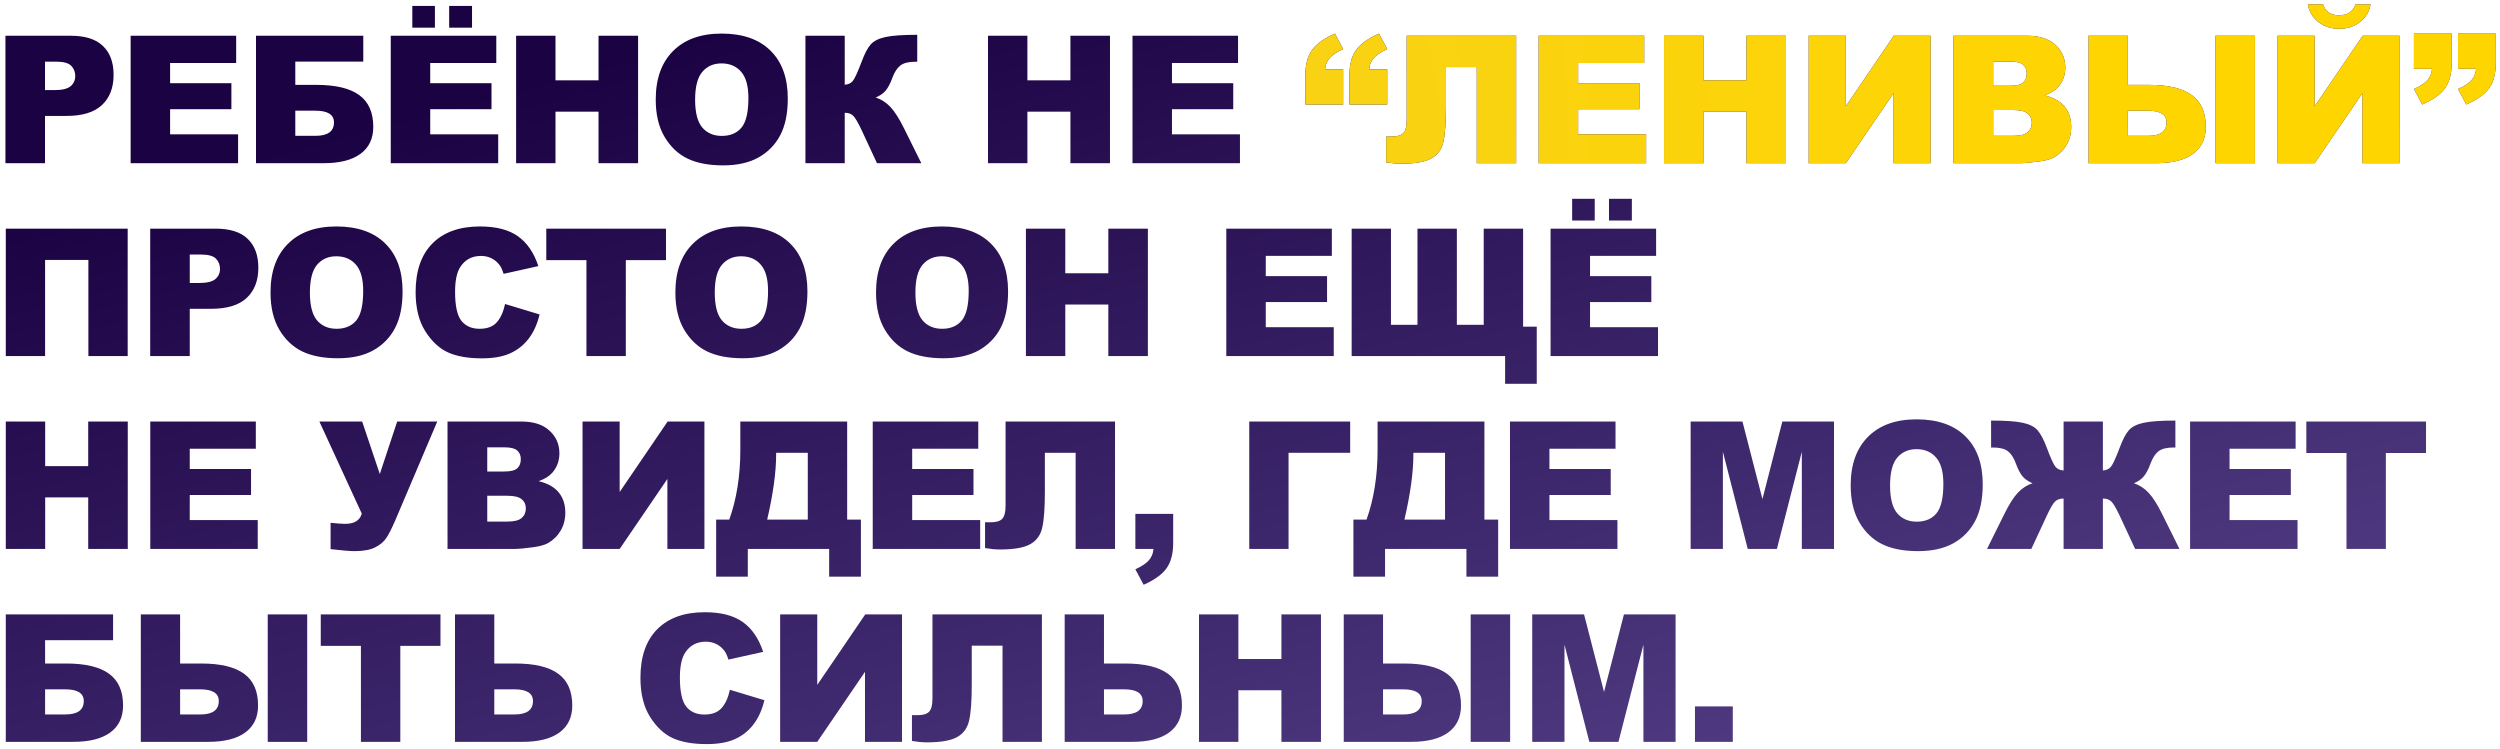
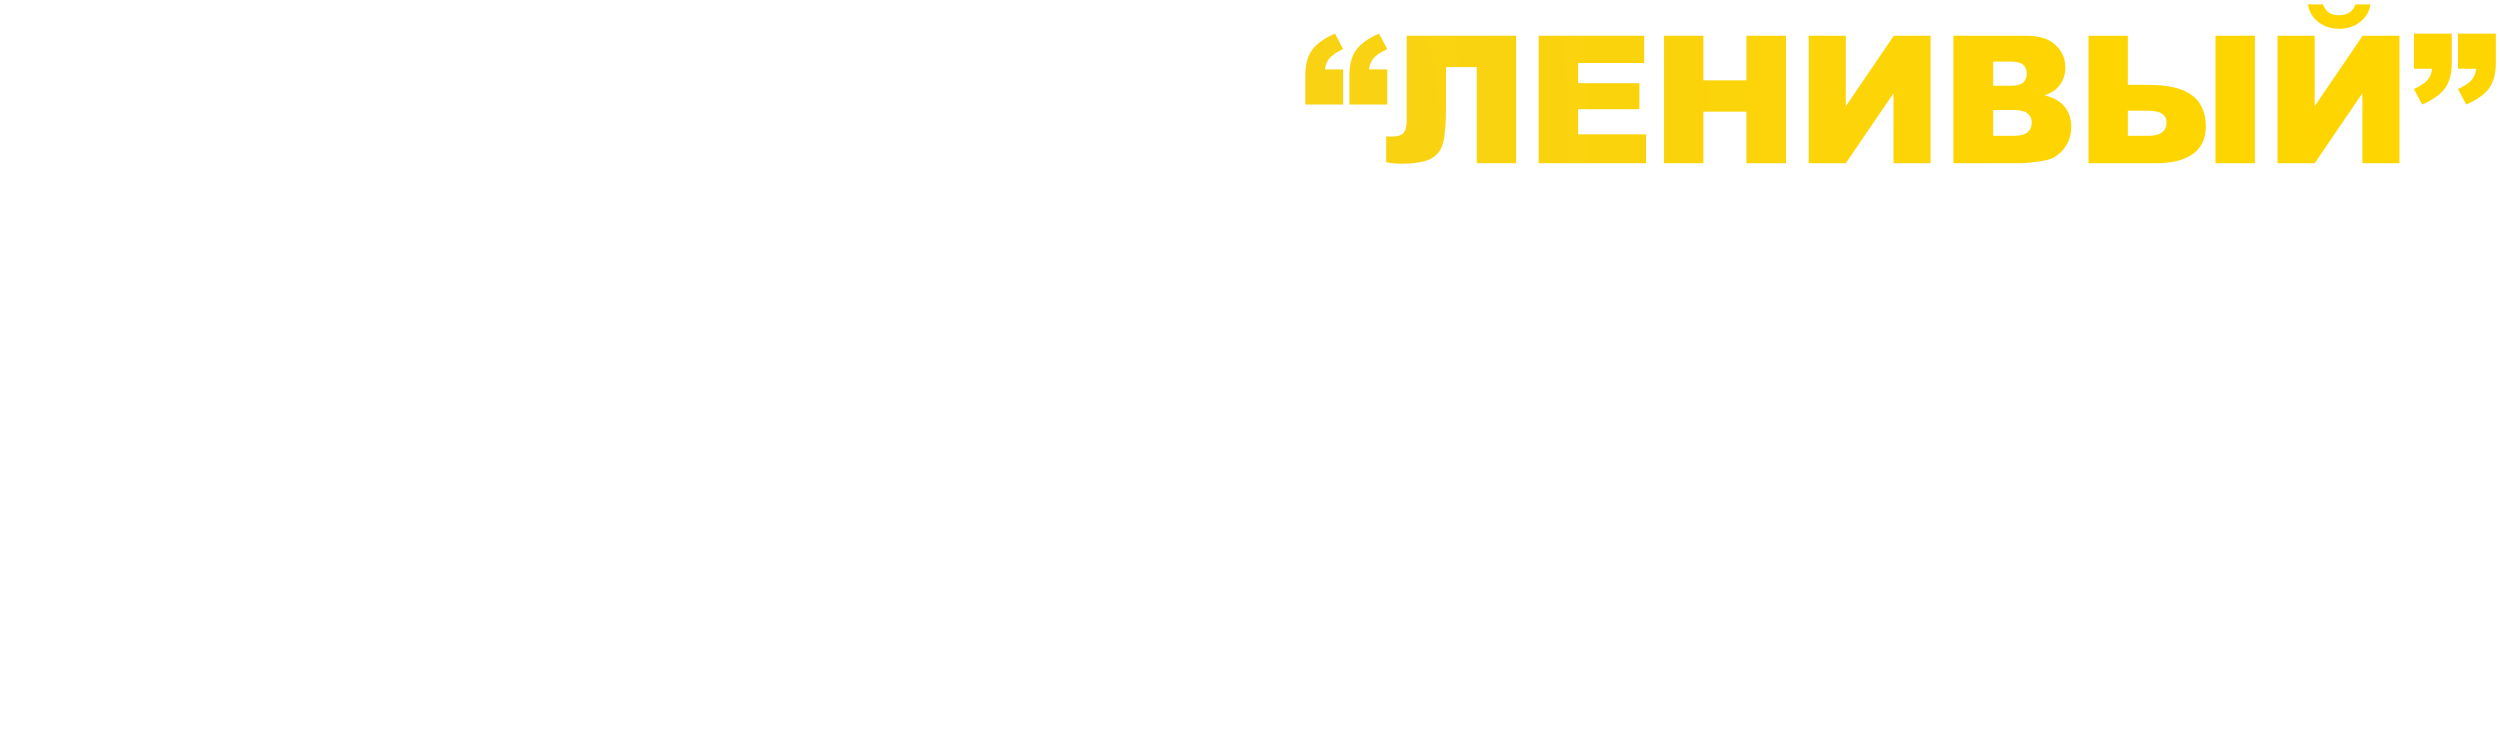
<svg xmlns="http://www.w3.org/2000/svg" width="337" height="101" viewBox="0 0 337 101" fill="none">
-   <path d="M0.734 4.82H9.559C11.48 4.82 12.918 5.277 13.871 6.191C14.832 7.105 15.312 8.406 15.312 10.094C15.312 11.828 14.789 13.184 13.742 14.16C12.703 15.137 11.113 15.625 8.973 15.625H6.066V22H0.734V4.82ZM6.066 12.145H7.367C8.391 12.145 9.109 11.969 9.523 11.617C9.938 11.258 10.145 10.801 10.145 10.246C10.145 9.707 9.965 9.25 9.605 8.875C9.246 8.5 8.57 8.312 7.578 8.312H6.066V12.145ZM17.61 4.82H31.836V8.488H22.93V11.219H31.192V14.723H22.93V18.109H32.094V22H17.61V4.82ZM39.806 11.441H42.642C45.243 11.441 47.173 11.902 48.431 12.824C49.688 13.738 50.317 15.164 50.317 17.102C50.317 18.688 49.739 19.902 48.583 20.746C47.434 21.582 45.782 22 43.626 22H34.509V4.82H48.97V8.301H39.806V11.441ZM39.806 18.309H42.524C44.188 18.309 45.02 17.707 45.02 16.504C45.02 15.449 44.188 14.922 42.524 14.922H39.806V18.309ZM52.673 4.82H66.9V8.488H57.994V11.219H66.255V14.723H57.994V18.109H67.158V22H52.673V4.82ZM55.58 0.801H58.626V3.73H55.58V0.801ZM60.548 0.801H63.63V3.73H60.548V0.801ZM69.572 4.82H74.881V10.832H80.682V4.82H86.014V22H80.682V15.051H74.881V22H69.572V4.82ZM88.393 13.422C88.393 10.617 89.174 8.434 90.737 6.871C92.299 5.309 94.475 4.527 97.264 4.527C100.123 4.527 102.327 5.297 103.873 6.836C105.42 8.367 106.194 10.516 106.194 13.281C106.194 15.289 105.854 16.938 105.174 18.227C104.502 19.508 103.526 20.508 102.245 21.227C100.971 21.938 99.381 22.293 97.475 22.293C95.537 22.293 93.932 21.984 92.659 21.367C91.393 20.75 90.366 19.773 89.577 18.438C88.787 17.102 88.393 15.43 88.393 13.422ZM93.702 13.445C93.702 15.18 94.022 16.426 94.662 17.184C95.311 17.941 96.19 18.32 97.299 18.32C98.44 18.32 99.323 17.949 99.948 17.207C100.573 16.465 100.885 15.133 100.885 13.211C100.885 11.594 100.557 10.414 99.901 9.672C99.252 8.922 98.37 8.547 97.252 8.547C96.182 8.547 95.323 8.926 94.674 9.684C94.026 10.441 93.702 11.695 93.702 13.445ZM124.194 22H118.218L116.155 17.559C115.663 16.512 115.28 15.859 115.007 15.602C114.733 15.336 114.354 15.203 113.87 15.203V22H108.573V4.82H113.87V11.418C114.331 11.395 114.69 11.23 114.948 10.926C115.206 10.621 115.608 9.746 116.155 8.301C116.554 7.23 116.956 6.465 117.362 6.004C117.768 5.535 118.429 5.199 119.343 4.996C120.257 4.793 121.69 4.691 123.643 4.691V8.324H123.374C122.468 8.324 121.796 8.496 121.358 8.84C120.921 9.184 120.561 9.742 120.28 10.516C119.999 11.281 119.694 11.855 119.366 12.238C119.046 12.613 118.604 12.914 118.042 13.141C118.808 13.391 119.475 13.824 120.046 14.441C120.616 15.051 121.222 16.004 121.862 17.301L124.194 22ZM133.183 4.82H138.492V10.832H144.293V4.82H149.625V22H144.293V15.051H138.492V22H133.183V4.82ZM152.66 4.82H166.887V8.488H157.981V11.219H166.242V14.723H157.981V18.109H167.145V22H152.66V4.82ZM17.211 48H11.914V35.039H6.078V48H0.781V30.82H17.211V48ZM20.247 30.82H29.071C30.993 30.82 32.43 31.277 33.383 32.191C34.344 33.105 34.825 34.406 34.825 36.094C34.825 37.828 34.301 39.184 33.254 40.16C32.215 41.137 30.625 41.625 28.485 41.625H25.579V48H20.247V30.82ZM25.579 38.145H26.879C27.903 38.145 28.622 37.969 29.036 37.617C29.45 37.258 29.657 36.801 29.657 36.246C29.657 35.707 29.477 35.25 29.118 34.875C28.758 34.5 28.082 34.312 27.09 34.312H25.579V38.145ZM36.466 39.422C36.466 36.617 37.247 34.434 38.809 32.871C40.372 31.309 42.548 30.527 45.337 30.527C48.196 30.527 50.399 31.297 51.946 32.836C53.493 34.367 54.267 36.516 54.267 39.281C54.267 41.289 53.927 42.938 53.247 44.227C52.575 45.508 51.599 46.508 50.317 47.227C49.044 47.938 47.454 48.293 45.548 48.293C43.61 48.293 42.005 47.984 40.731 47.367C39.466 46.75 38.438 45.773 37.649 44.438C36.86 43.102 36.466 41.43 36.466 39.422ZM41.774 39.445C41.774 41.18 42.095 42.426 42.735 43.184C43.384 43.941 44.263 44.32 45.372 44.32C46.513 44.32 47.395 43.949 48.02 43.207C48.645 42.465 48.958 41.133 48.958 39.211C48.958 37.594 48.63 36.414 47.974 35.672C47.325 34.922 46.442 34.547 45.325 34.547C44.255 34.547 43.395 34.926 42.747 35.684C42.099 36.441 41.774 37.695 41.774 39.445ZM68.083 40.98L72.736 42.387C72.423 43.691 71.931 44.781 71.259 45.656C70.587 46.531 69.751 47.191 68.751 47.637C67.759 48.082 66.494 48.305 64.954 48.305C63.087 48.305 61.56 48.035 60.373 47.496C59.193 46.949 58.173 45.992 57.314 44.625C56.455 43.258 56.025 41.508 56.025 39.375C56.025 36.531 56.779 34.348 58.287 32.824C59.802 31.293 61.943 30.527 64.708 30.527C66.873 30.527 68.572 30.965 69.806 31.84C71.048 32.715 71.97 34.059 72.572 35.871L67.884 36.914C67.72 36.391 67.548 36.008 67.369 35.766C67.072 35.359 66.708 35.047 66.279 34.828C65.849 34.609 65.369 34.5 64.837 34.5C63.634 34.5 62.712 34.984 62.072 35.953C61.587 36.672 61.345 37.801 61.345 39.34C61.345 41.246 61.634 42.555 62.212 43.266C62.791 43.969 63.603 44.32 64.65 44.32C65.665 44.32 66.431 44.035 66.947 43.465C67.47 42.895 67.849 42.066 68.083 40.98ZM73.639 30.82H89.775V35.062H84.361V48H79.053V35.062H73.639V30.82ZM91.041 39.422C91.041 36.617 91.823 34.434 93.385 32.871C94.948 31.309 97.123 30.527 99.912 30.527C102.772 30.527 104.975 31.297 106.522 32.836C108.069 34.367 108.842 36.516 108.842 39.281C108.842 41.289 108.502 42.938 107.823 44.227C107.151 45.508 106.174 46.508 104.893 47.227C103.62 47.938 102.03 48.293 100.123 48.293C98.186 48.293 96.581 47.984 95.307 47.367C94.041 46.75 93.014 45.773 92.225 44.438C91.436 43.102 91.041 41.43 91.041 39.422ZM96.35 39.445C96.35 41.18 96.67 42.426 97.311 43.184C97.959 43.941 98.838 44.32 99.948 44.32C101.088 44.32 101.971 43.949 102.596 43.207C103.221 42.465 103.534 41.133 103.534 39.211C103.534 37.594 103.205 36.414 102.549 35.672C101.901 34.922 101.018 34.547 99.901 34.547C98.831 34.547 97.971 34.926 97.323 35.684C96.674 36.441 96.35 37.695 96.35 39.445ZM118.089 39.422C118.089 36.617 118.87 34.434 120.433 32.871C121.995 31.309 124.171 30.527 126.96 30.527C129.82 30.527 132.023 31.297 133.57 32.836C135.117 34.367 135.89 36.516 135.89 39.281C135.89 41.289 135.55 42.938 134.87 44.227C134.199 45.508 133.222 46.508 131.941 47.227C130.667 47.938 129.077 48.293 127.171 48.293C125.234 48.293 123.628 47.984 122.355 47.367C121.089 46.75 120.062 45.773 119.273 44.438C118.484 43.102 118.089 41.43 118.089 39.422ZM123.398 39.445C123.398 41.18 123.718 42.426 124.359 43.184C125.007 43.941 125.886 44.32 126.995 44.32C128.136 44.32 129.019 43.949 129.644 43.207C130.269 42.465 130.581 41.133 130.581 39.211C130.581 37.594 130.253 36.414 129.597 35.672C128.949 34.922 128.066 34.547 126.949 34.547C125.878 34.547 125.019 34.926 124.37 35.684C123.722 36.441 123.398 37.695 123.398 39.445ZM138.293 30.82H143.601V36.832H149.402V30.82H154.734V48H149.402V41.051H143.601V48H138.293V30.82ZM165.305 30.82H179.532V34.488H170.626V37.219H178.887V40.723H170.626V44.109H179.79V48H165.305V30.82ZM207.154 51.738H202.888V48H182.204V30.82H187.501V43.781H191.075V30.82H196.384V43.781H200.005V30.82H205.314V44.039H207.154V51.738ZM209.017 30.82H223.244V34.488H214.338V37.219H222.599V40.723H214.338V44.109H223.502V48H209.017V30.82ZM211.924 26.801H214.97V29.73H211.924V26.801ZM216.892 26.801H219.974V29.73H216.892V26.801ZM0.781 56.82H6.09V62.832H11.891V56.82H17.223V74H11.891V67.051H6.09V74H0.781V56.82ZM20.258 56.82H34.485V60.488H25.579V63.219H33.84V66.723H25.579V70.109H34.743V74H20.258V56.82ZM43.052 56.82H48.818L51.197 63.898L53.541 56.82H58.943L53.306 70.086C52.845 71.156 52.443 71.957 52.099 72.488C51.755 73.012 51.244 73.445 50.564 73.789C49.892 74.125 48.966 74.293 47.787 74.293C47.162 74.293 46.087 74.203 44.564 74.023V70.473C45.462 70.566 46.119 70.613 46.533 70.613C47.759 70.613 48.505 70.156 48.771 69.242L43.052 56.82ZM60.326 56.82H70.264C71.92 56.82 73.189 57.23 74.072 58.051C74.963 58.871 75.408 59.887 75.408 61.098C75.408 62.113 75.092 62.984 74.459 63.711C74.037 64.195 73.42 64.578 72.607 64.859C73.842 65.156 74.748 65.668 75.326 66.394C75.912 67.113 76.205 68.019 76.205 69.113C76.205 70.004 75.998 70.805 75.584 71.516C75.17 72.227 74.603 72.789 73.885 73.203C73.439 73.461 72.767 73.648 71.869 73.766C70.674 73.922 69.881 74 69.49 74H60.326V56.82ZM65.682 63.559H67.99C68.818 63.559 69.392 63.418 69.713 63.137C70.041 62.848 70.205 62.434 70.205 61.895C70.205 61.395 70.041 61.004 69.713 60.723C69.392 60.441 68.83 60.301 68.025 60.301H65.682V63.559ZM65.682 70.309H68.389C69.303 70.309 69.947 70.148 70.322 69.828C70.697 69.5 70.885 69.062 70.885 68.516C70.885 68.008 70.697 67.602 70.322 67.297C69.955 66.984 69.307 66.828 68.377 66.828H65.682V70.309ZM94.956 56.82V74H89.963V64.566L83.53 74H78.526V56.82H83.53V66.324L89.998 56.82H94.956ZM116.05 77.738H111.772V74H100.804V77.738H96.538V70.039H98.308C99.3 67.266 99.796 64.137 99.796 60.652V56.82H114.198V70.039H116.05V77.738ZM108.89 70.039V61.039H104.624V61.262C104.624 63.637 104.222 66.562 103.417 70.039H108.89ZM117.644 56.82H131.87V60.488H122.964V63.219H131.226V66.723H122.964V70.109H132.128V74H117.644V56.82ZM150.305 74H144.996V61.039H140.848V66.324C140.848 68.496 140.73 70.094 140.496 71.117C140.269 72.133 139.73 72.879 138.879 73.356C138.035 73.832 136.668 74.07 134.777 74.07C134.199 74.07 133.535 74.008 132.785 73.883V70.402H133.582C134.301 70.402 134.808 70.246 135.105 69.934C135.402 69.613 135.551 69.031 135.551 68.188V56.82H150.305V74ZM153.047 69.266H158.145V73.191C158.145 74.637 157.844 75.777 157.242 76.613C156.641 77.449 155.614 78.188 154.16 78.828L153.047 76.742C153.953 76.32 154.575 75.898 154.91 75.477C155.254 75.062 155.446 74.57 155.485 74H153.047V69.266ZM182.005 61.039H173.697V74H168.4V56.82H182.005V61.039ZM201.951 77.738H197.674V74H186.705V77.738H182.439V70.039H184.209C185.201 67.266 185.697 64.137 185.697 60.652V56.82H200.099V70.039H201.951V77.738ZM194.791 70.039V61.039H190.525V61.262C190.525 63.637 190.123 66.562 189.318 70.039H194.791ZM203.545 56.82H217.772V60.488H208.865V63.219H217.127V66.723H208.865V70.109H218.03V74H203.545V56.82ZM227.898 56.82H234.882L237.577 67.273L240.261 56.82H247.222V74H242.886V60.898L239.523 74H235.597L232.245 60.898V74H227.898V56.82ZM249.472 65.422C249.472 62.617 250.254 60.434 251.816 58.871C253.379 57.309 255.554 56.527 258.343 56.527C261.203 56.527 263.406 57.297 264.953 58.836C266.5 60.367 267.273 62.516 267.273 65.281C267.273 67.289 266.933 68.938 266.254 70.227C265.582 71.508 264.605 72.508 263.324 73.227C262.05 73.938 260.461 74.293 258.554 74.293C256.617 74.293 255.011 73.984 253.738 73.367C252.472 72.75 251.445 71.773 250.656 70.438C249.867 69.102 249.472 67.43 249.472 65.422ZM254.781 65.445C254.781 67.18 255.101 68.426 255.742 69.184C256.39 69.941 257.269 70.32 258.379 70.32C259.519 70.32 260.402 69.949 261.027 69.207C261.652 68.465 261.965 67.133 261.965 65.211C261.965 63.594 261.636 62.414 260.98 61.672C260.332 60.922 259.449 60.547 258.332 60.547C257.261 60.547 256.402 60.926 255.754 61.684C255.105 62.441 254.781 63.695 254.781 65.445ZM293.793 74H287.817L285.754 69.559C285.262 68.512 284.879 67.859 284.606 67.602C284.332 67.336 283.953 67.203 283.469 67.203V74H278.172V67.203C277.68 67.203 277.297 67.336 277.024 67.602C276.75 67.859 276.371 68.512 275.887 69.559L273.824 74H267.848L270.18 69.301C270.82 67.996 271.426 67.039 271.996 66.43C272.574 65.812 273.238 65.383 273.988 65.141C273.434 64.914 272.992 64.613 272.664 64.238C272.336 63.855 272.031 63.281 271.75 62.516C271.477 61.742 271.121 61.184 270.684 60.84C270.246 60.496 269.574 60.324 268.668 60.324H268.399V56.691C270.352 56.691 271.785 56.793 272.699 56.996C273.613 57.199 274.27 57.535 274.668 58.004C275.074 58.465 275.481 59.23 275.887 60.301C276.426 61.746 276.824 62.621 277.082 62.926C277.34 63.23 277.703 63.395 278.172 63.418V56.82H283.469V63.418C283.93 63.395 284.289 63.23 284.547 62.926C284.805 62.621 285.207 61.746 285.754 60.301C286.152 59.23 286.555 58.465 286.961 58.004C287.367 57.535 288.027 57.199 288.942 56.996C289.856 56.793 291.289 56.691 293.242 56.691V60.324H292.973C292.067 60.324 291.395 60.496 290.957 60.84C290.52 61.184 290.16 61.742 289.879 62.516C289.598 63.281 289.293 63.855 288.965 64.238C288.645 64.613 288.207 64.914 287.652 65.141C288.41 65.391 289.074 65.824 289.645 66.441C290.215 67.051 290.82 68.004 291.461 69.301L293.793 74ZM295.223 56.82H309.45V60.488H300.544V63.219H308.805V66.723H300.544V70.109H309.708V74H295.223V56.82ZM310.892 56.82H327.028V61.062H321.614V74H316.306V61.062H310.892V56.82ZM6.078 89.441H8.914C11.516 89.441 13.445 89.902 14.703 90.824C15.961 91.738 16.59 93.164 16.59 95.102C16.59 96.688 16.012 97.902 14.855 98.746C13.707 99.582 12.055 100 9.898 100H0.781V82.82H15.242V86.301H6.078V89.441ZM6.078 96.309H8.797C10.461 96.309 11.293 95.707 11.293 94.504C11.293 93.449 10.461 92.922 8.797 92.922H6.078V96.309ZM24.278 89.441H27.114C29.715 89.441 31.645 89.902 32.903 90.824C34.161 91.738 34.789 93.164 34.789 95.102C34.789 96.688 34.211 97.902 33.055 98.746C31.907 99.582 30.254 100 28.098 100H18.981V82.82H24.278V89.441ZM24.278 96.309H26.997C28.661 96.309 29.493 95.707 29.493 94.504C29.493 93.449 28.661 92.922 26.997 92.922H24.278V96.309ZM36.09 82.82H41.411V100H36.09V82.82ZM43.239 82.82H59.376V87.062H53.962V100H48.653V87.062H43.239V82.82ZM66.63 89.441H69.466C72.068 89.441 73.998 89.902 75.255 90.824C76.513 91.738 77.142 93.164 77.142 95.102C77.142 96.688 76.564 97.902 75.408 98.746C74.259 99.582 72.607 100 70.451 100H61.333V82.82H66.63V89.441ZM66.63 96.309H69.349C71.013 96.309 71.845 95.707 71.845 94.504C71.845 93.449 71.013 92.922 69.349 92.922H66.63V96.309ZM98.389 92.981L103.041 94.387C102.729 95.691 102.237 96.781 101.565 97.656C100.893 98.531 100.057 99.191 99.057 99.637C98.065 100.082 96.799 100.305 95.26 100.305C93.393 100.305 91.866 100.035 90.678 99.496C89.498 98.949 88.479 97.992 87.62 96.625C86.76 95.258 86.331 93.508 86.331 91.375C86.331 88.531 87.084 86.348 88.592 84.824C90.108 83.293 92.248 82.527 95.014 82.527C97.178 82.527 98.877 82.965 100.112 83.84C101.354 84.715 102.276 86.059 102.877 87.871L98.19 88.914C98.026 88.391 97.854 88.008 97.674 87.766C97.377 87.359 97.014 87.047 96.584 86.828C96.155 86.609 95.674 86.5 95.143 86.5C93.94 86.5 93.018 86.984 92.377 87.953C91.893 88.672 91.651 89.801 91.651 91.34C91.651 93.246 91.94 94.555 92.518 95.266C93.096 95.969 93.909 96.32 94.956 96.32C95.971 96.32 96.737 96.035 97.252 95.465C97.776 94.894 98.155 94.066 98.389 92.981ZM121.593 82.82V100H116.6V90.566L110.167 100H105.163V82.82H110.167V92.324L116.636 82.82H121.593ZM140.449 100H135.14V87.039H130.992V92.324C130.992 94.496 130.874 96.094 130.64 97.117C130.413 98.133 129.874 98.879 129.023 99.356C128.179 99.832 126.812 100.07 124.921 100.07C124.343 100.07 123.679 100.008 122.929 99.883V96.402H123.726C124.445 96.402 124.952 96.246 125.249 95.934C125.546 95.613 125.695 95.031 125.695 94.188V82.82H140.449V100ZM148.816 89.441H151.652C154.254 89.441 156.183 89.902 157.441 90.824C158.699 91.738 159.328 93.164 159.328 95.102C159.328 96.688 158.75 97.902 157.594 98.746C156.445 99.582 154.793 100 152.637 100H143.519V82.82H148.816V89.441ZM148.816 96.309H151.535C153.199 96.309 154.031 95.707 154.031 94.504C154.031 93.449 153.199 92.922 151.535 92.922H148.816V96.309ZM161.625 82.82H166.934V88.832H172.735V82.82H178.067V100H172.735V93.051H166.934V100H161.625V82.82ZM186.434 89.441H189.27C191.872 89.441 193.802 89.902 195.059 90.824C196.317 91.738 196.946 93.164 196.946 95.102C196.946 96.688 196.368 97.902 195.212 98.746C194.063 99.582 192.411 100 190.255 100H181.137V82.82H186.434V89.441ZM186.434 96.309H189.153C190.817 96.309 191.649 95.707 191.649 94.504C191.649 93.449 190.817 92.922 189.153 92.922H186.434V96.309ZM198.247 82.82H203.567V100H198.247V82.82ZM206.544 82.82H213.529L216.224 93.273L218.908 82.82H225.868V100H221.533V86.898L218.169 100H214.243L210.892 86.898V100H206.544V82.82ZM228.482 95.219H233.58V100H228.482V95.219Z" fill="url(#paint0_linear_1_9)" />
-   <path d="M181.056 14.09H175.958V10.164C175.958 8.719 176.259 7.578 176.861 6.742C177.462 5.906 178.493 5.168 179.954 4.527L181.056 6.613C180.158 7.035 179.536 7.457 179.193 7.879C178.849 8.293 178.658 8.785 178.618 9.355H181.056V14.09ZM186.997 14.09H181.9V10.164C181.9 8.719 182.2 7.578 182.802 6.742C183.404 5.906 184.435 5.168 185.896 4.527L186.997 6.613C186.099 7.035 185.478 7.457 185.134 7.879C184.79 8.293 184.599 8.785 184.56 9.355H186.997V14.09ZM204.377 22H199.068V9.039H194.92V14.324C194.92 16.496 194.803 18.094 194.568 19.117C194.342 20.133 193.803 20.879 192.951 21.355C192.107 21.832 190.74 22.07 188.849 22.07C188.271 22.07 187.607 22.008 186.857 21.883V18.402H187.654C188.373 18.402 188.881 18.246 189.178 17.934C189.474 17.613 189.623 17.031 189.623 16.188V4.82H204.377V22ZM207.412 4.82H221.639V8.488H212.733V11.219H220.994V14.723H212.733V18.109H221.897V22H207.412V4.82ZM224.311 4.82H229.62V10.832H235.421V4.82H240.753V22H235.421V15.051H229.62V22H224.311V4.82ZM260.241 4.82V22H255.249V12.566L248.816 22H243.812V4.82H248.816V14.324L255.284 4.82H260.241ZM263.324 4.82H273.261C274.918 4.82 276.187 5.23 277.07 6.051C277.961 6.871 278.406 7.887 278.406 9.098C278.406 10.113 278.09 10.984 277.457 11.711C277.035 12.195 276.418 12.578 275.605 12.859C276.84 13.156 277.746 13.668 278.324 14.395C278.91 15.113 279.203 16.02 279.203 17.113C279.203 18.004 278.996 18.805 278.582 19.516C278.168 20.227 277.601 20.789 276.883 21.203C276.437 21.461 275.765 21.648 274.867 21.766C273.672 21.922 272.879 22 272.488 22H263.324V4.82ZM268.679 11.559H270.988C271.816 11.559 272.39 11.418 272.711 11.137C273.039 10.848 273.203 10.434 273.203 9.895C273.203 9.395 273.039 9.004 272.711 8.723C272.39 8.441 271.828 8.301 271.023 8.301H268.679V11.559ZM268.679 18.309H271.386C272.3 18.309 272.945 18.148 273.32 17.828C273.695 17.5 273.883 17.062 273.883 16.516C273.883 16.008 273.695 15.602 273.32 15.297C272.953 14.984 272.304 14.828 271.375 14.828H268.679V18.309ZM286.832 11.441H289.668C292.27 11.441 294.199 11.902 295.457 12.824C296.715 13.738 297.344 15.164 297.344 17.102C297.344 18.688 296.766 19.902 295.61 20.746C294.461 21.582 292.809 22 290.652 22H281.535V4.82H286.832V11.441ZM286.832 18.309H289.551C291.215 18.309 292.047 17.707 292.047 16.504C292.047 15.449 291.215 14.922 289.551 14.922H286.832V18.309ZM298.645 4.82H303.965V22H298.645V4.82ZM323.442 4.82V22H318.45V12.566L312.016 22H307.012V4.82H312.016V14.324L318.485 4.82H323.442ZM319.551 0.59C319.387 1.574 318.911 2.371 318.122 2.98C317.34 3.582 316.407 3.883 315.321 3.883C314.243 3.883 313.309 3.578 312.52 2.969C311.731 2.359 311.258 1.566 311.102 0.59H313.141C313.469 1.566 314.18 2.055 315.274 2.055C316.446 2.055 317.192 1.566 317.512 0.59H319.551ZM325.4 4.527H330.497V8.453C330.497 9.898 330.196 11.043 329.595 11.887C328.993 12.723 327.966 13.457 326.513 14.09L325.4 12.004C326.306 11.582 326.927 11.164 327.263 10.75C327.607 10.328 327.798 9.832 327.837 9.262H325.4V4.527ZM331.341 4.527H336.439V8.453C336.439 9.898 336.138 11.043 335.536 11.887C334.935 12.723 333.907 13.457 332.454 14.09L331.341 12.004C332.247 11.582 332.868 11.164 333.204 10.75C333.548 10.328 333.739 9.832 333.778 9.262H331.341V4.527Z" fill="url(#paint1_linear_1_9)" />
  <path d="M181.056 14.09H175.958V10.164C175.958 8.719 176.259 7.578 176.861 6.742C177.462 5.906 178.493 5.168 179.954 4.527L181.056 6.613C180.158 7.035 179.536 7.457 179.193 7.879C178.849 8.293 178.658 8.785 178.618 9.355H181.056V14.09ZM186.997 14.09H181.9V10.164C181.9 8.719 182.2 7.578 182.802 6.742C183.404 5.906 184.435 5.168 185.896 4.527L186.997 6.613C186.099 7.035 185.478 7.457 185.134 7.879C184.79 8.293 184.599 8.785 184.56 9.355H186.997V14.09ZM204.377 22H199.068V9.039H194.92V14.324C194.92 16.496 194.803 18.094 194.568 19.117C194.342 20.133 193.803 20.879 192.951 21.355C192.107 21.832 190.74 22.07 188.849 22.07C188.271 22.07 187.607 22.008 186.857 21.883V18.402H187.654C188.373 18.402 188.881 18.246 189.178 17.934C189.474 17.613 189.623 17.031 189.623 16.188V4.82H204.377V22ZM207.412 4.82H221.639V8.488H212.733V11.219H220.994V14.723H212.733V18.109H221.897V22H207.412V4.82ZM224.311 4.82H229.62V10.832H235.421V4.82H240.753V22H235.421V15.051H229.62V22H224.311V4.82ZM260.241 4.82V22H255.249V12.566L248.816 22H243.812V4.82H248.816V14.324L255.284 4.82H260.241ZM263.324 4.82H273.261C274.918 4.82 276.187 5.23 277.07 6.051C277.961 6.871 278.406 7.887 278.406 9.098C278.406 10.113 278.09 10.984 277.457 11.711C277.035 12.195 276.418 12.578 275.605 12.859C276.84 13.156 277.746 13.668 278.324 14.395C278.91 15.113 279.203 16.02 279.203 17.113C279.203 18.004 278.996 18.805 278.582 19.516C278.168 20.227 277.601 20.789 276.883 21.203C276.437 21.461 275.765 21.648 274.867 21.766C273.672 21.922 272.879 22 272.488 22H263.324V4.82ZM268.679 11.559H270.988C271.816 11.559 272.39 11.418 272.711 11.137C273.039 10.848 273.203 10.434 273.203 9.895C273.203 9.395 273.039 9.004 272.711 8.723C272.39 8.441 271.828 8.301 271.023 8.301H268.679V11.559ZM268.679 18.309H271.386C272.3 18.309 272.945 18.148 273.32 17.828C273.695 17.5 273.883 17.062 273.883 16.516C273.883 16.008 273.695 15.602 273.32 15.297C272.953 14.984 272.304 14.828 271.375 14.828H268.679V18.309ZM286.832 11.441H289.668C292.27 11.441 294.199 11.902 295.457 12.824C296.715 13.738 297.344 15.164 297.344 17.102C297.344 18.688 296.766 19.902 295.61 20.746C294.461 21.582 292.809 22 290.652 22H281.535V4.82H286.832V11.441ZM286.832 18.309H289.551C291.215 18.309 292.047 17.707 292.047 16.504C292.047 15.449 291.215 14.922 289.551 14.922H286.832V18.309ZM298.645 4.82H303.965V22H298.645V4.82ZM323.442 4.82V22H318.45V12.566L312.016 22H307.012V4.82H312.016V14.324L318.485 4.82H323.442ZM319.551 0.59C319.387 1.574 318.911 2.371 318.122 2.98C317.34 3.582 316.407 3.883 315.321 3.883C314.243 3.883 313.309 3.578 312.52 2.969C311.731 2.359 311.258 1.566 311.102 0.59H313.141C313.469 1.566 314.18 2.055 315.274 2.055C316.446 2.055 317.192 1.566 317.512 0.59H319.551ZM325.4 4.527H330.497V8.453C330.497 9.898 330.196 11.043 329.595 11.887C328.993 12.723 327.966 13.457 326.513 14.09L325.4 12.004C326.306 11.582 326.927 11.164 327.263 10.75C327.607 10.328 327.798 9.832 327.837 9.262H325.4V4.527ZM331.341 4.527H336.439V8.453C336.439 9.898 336.138 11.043 335.536 11.887C334.935 12.723 333.907 13.457 332.454 14.09L331.341 12.004C332.247 11.582 332.868 11.164 333.204 10.75C333.548 10.328 333.739 9.832 333.778 9.262H331.341V4.527Z" fill="url(#paint2_radial_1_9)" />
  <defs>
    <linearGradient id="paint0_linear_1_9" x1="-1" y1="30.062" x2="71.197" y2="302.873" gradientUnits="userSpaceOnUse">
      <stop stop-color="#1B0243" />
      <stop offset="1" stop-color="#8C7CC9" />
    </linearGradient>
    <linearGradient id="paint1_linear_1_9" x1="-1" y1="30.062" x2="71.197" y2="302.873" gradientUnits="userSpaceOnUse">
      <stop stop-color="#1B0243" />
      <stop offset="1" stop-color="#8C7CC9" />
    </linearGradient>
    <radialGradient id="paint2_radial_1_9" cx="0" cy="0" r="1" gradientUnits="userSpaceOnUse" gradientTransform="translate(134.056 32.5) rotate(35.493) scale(142.181 175.704)">
      <stop stop-color="#F6D11C" />
      <stop offset="1" stop-color="#FFD500" />
    </radialGradient>
  </defs>
</svg>